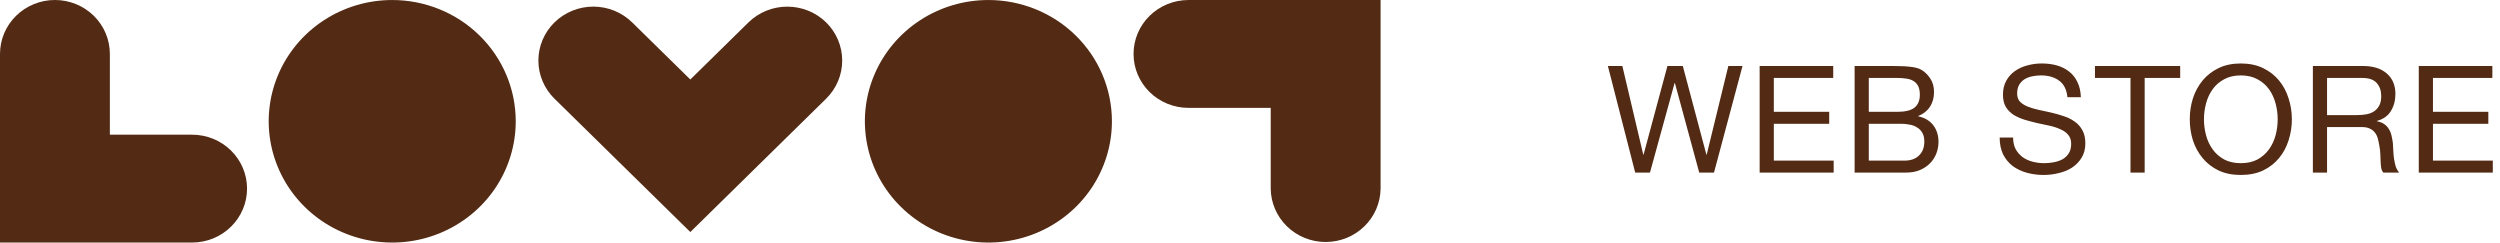
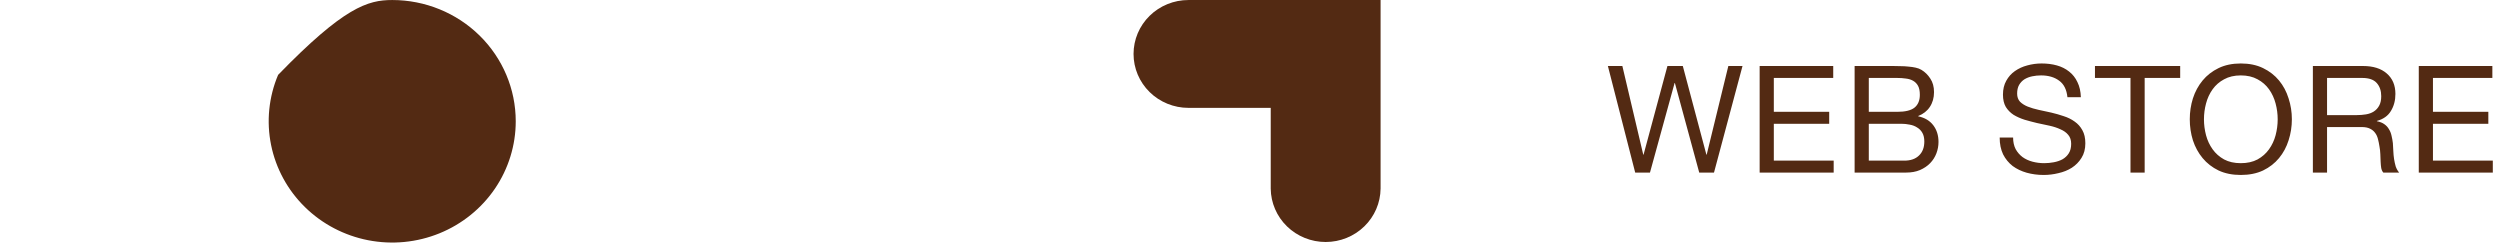
<svg xmlns="http://www.w3.org/2000/svg" width="268" height="26" viewBox="0 0 268 26" fill="none">
  <path d="M136.222 11.563V20.221C136.238 21.744 136.866 23.199 137.968 24.27C139.071 25.341 140.559 25.942 142.11 25.942C143.661 25.942 145.15 25.341 146.252 24.27C147.355 23.199 147.982 21.744 147.999 20.221V0.002H127.404C125.842 0.002 124.345 0.611 123.24 1.695C122.136 2.779 121.516 4.25 121.516 5.783C121.516 7.316 122.136 8.786 123.24 9.87C124.345 10.954 125.842 11.563 127.404 11.563H136.222Z" fill="#532A13" />
-   <path d="M88.562 2.402C87.457 1.32 85.959 0.712 84.398 0.712C82.837 0.712 81.339 1.32 80.234 2.402L74.002 8.523L67.767 2.402C67.221 1.865 66.571 1.44 65.857 1.149C65.143 0.859 64.377 0.709 63.603 0.709C62.83 0.709 62.065 0.859 61.35 1.149C60.636 1.44 59.986 1.865 59.44 2.402C58.893 2.939 58.459 3.576 58.163 4.278C57.867 4.979 57.715 5.731 57.715 6.49C57.715 7.249 57.867 8.001 58.163 8.702C58.459 9.404 58.893 10.041 59.44 10.578L74.002 24.874L88.562 10.578C89.665 9.493 90.284 8.023 90.284 6.49C90.284 4.957 89.665 3.487 88.562 2.402Z" fill="#532A13" />
-   <path d="M20.596 14.439H11.777V5.781C11.777 4.248 11.157 2.777 10.053 1.693C8.948 0.609 7.45 0 5.889 0C4.327 0 2.829 0.609 1.725 1.693C0.62 2.777 0 4.248 0 5.781V26H20.596C22.157 26 23.655 25.39 24.759 24.306C25.864 23.222 26.484 21.752 26.484 20.219C26.484 18.686 25.864 17.216 24.759 16.132C23.655 15.048 22.157 14.439 20.596 14.439Z" fill="#532A13" />
-   <path d="M55.287 13.001C55.287 15.572 54.511 18.086 53.056 20.224C51.601 22.361 49.533 24.027 47.113 25.011C44.694 25.995 42.031 26.253 39.463 25.751C36.894 25.249 34.535 24.011 32.683 22.193C30.831 20.375 29.57 18.059 29.059 15.537C28.548 13.016 28.81 10.402 29.813 8.027C30.815 5.651 32.512 3.621 34.69 2.193C36.867 0.764 39.427 0.002 42.046 0.002C45.558 0.002 48.926 1.372 51.409 3.809C53.892 6.247 55.287 9.554 55.287 13.001Z" fill="#532A13" />
-   <path d="M119.197 13.001C119.197 15.572 118.421 18.086 116.966 20.224C115.511 22.361 113.443 24.027 111.023 25.011C108.604 25.995 105.941 26.253 103.373 25.751C100.804 25.249 98.445 24.011 96.593 22.193C94.741 20.375 93.48 18.059 92.969 15.537C92.458 13.016 92.721 10.402 93.723 8.027C94.725 5.651 96.422 3.621 98.6 2.193C100.777 0.764 103.337 0.002 105.956 0.002C107.695 0.002 109.417 0.338 111.023 0.991C112.63 1.645 114.09 2.602 115.319 3.809C116.549 5.016 117.524 6.45 118.19 8.027C118.855 9.604 119.197 11.294 119.197 13.001Z" fill="#532A13" />
+   <path d="M55.287 13.001C55.287 15.572 54.511 18.086 53.056 20.224C51.601 22.361 49.533 24.027 47.113 25.011C44.694 25.995 42.031 26.253 39.463 25.751C36.894 25.249 34.535 24.011 32.683 22.193C30.831 20.375 29.57 18.059 29.059 15.537C28.548 13.016 28.81 10.402 29.813 8.027C36.867 0.764 39.427 0.002 42.046 0.002C45.558 0.002 48.926 1.372 51.409 3.809C53.892 6.247 55.287 9.554 55.287 13.001Z" fill="#532A13" />
  <path d="M183.741 18.5H182.157L179.549 8.9H179.517L176.877 18.5H175.293L172.365 7.076H173.917L176.157 16.58H176.189L178.749 7.076H180.397L182.925 16.58H182.957L185.277 7.076H186.797L183.741 18.5ZM188.634 7.076H196.522V8.356H190.154V11.988H196.09V13.268H190.154V17.22H196.57V18.5H188.634V7.076ZM200.335 11.988H203.375C204.239 11.988 204.858 11.839 205.231 11.54C205.615 11.231 205.807 10.772 205.807 10.164C205.807 9.759 205.743 9.439 205.615 9.204C205.487 8.969 205.311 8.788 205.087 8.66C204.863 8.532 204.602 8.452 204.303 8.42C204.015 8.377 203.706 8.356 203.375 8.356H200.335V11.988ZM198.815 7.076H202.959C203.205 7.076 203.466 7.081 203.743 7.092C204.031 7.092 204.314 7.108 204.591 7.14C204.869 7.161 205.125 7.199 205.359 7.252C205.605 7.305 205.813 7.385 205.983 7.492C206.357 7.716 206.671 8.025 206.927 8.42C207.194 8.815 207.327 9.3 207.327 9.876C207.327 10.484 207.178 11.012 206.879 11.46C206.591 11.897 206.175 12.223 205.631 12.436V12.468C206.335 12.617 206.874 12.937 207.247 13.428C207.621 13.919 207.807 14.516 207.807 15.22C207.807 15.636 207.733 16.041 207.583 16.436C207.434 16.831 207.21 17.183 206.911 17.492C206.623 17.791 206.261 18.036 205.823 18.228C205.397 18.409 204.901 18.5 204.335 18.5H198.815V7.076ZM200.335 17.22H204.143C204.815 17.22 205.338 17.039 205.711 16.676C206.095 16.313 206.287 15.812 206.287 15.172C206.287 14.799 206.218 14.489 206.079 14.244C205.941 13.999 205.754 13.807 205.519 13.668C205.295 13.519 205.034 13.417 204.735 13.364C204.437 13.3 204.127 13.268 203.807 13.268H200.335V17.22ZM221.629 10.42C221.544 9.599 221.245 9.007 220.733 8.644C220.232 8.271 219.587 8.084 218.797 8.084C218.477 8.084 218.163 8.116 217.853 8.18C217.544 8.244 217.267 8.351 217.021 8.5C216.787 8.649 216.595 8.852 216.445 9.108C216.307 9.353 216.237 9.663 216.237 10.036C216.237 10.388 216.339 10.676 216.541 10.9C216.755 11.113 217.032 11.289 217.373 11.428C217.725 11.567 218.12 11.684 218.557 11.78C218.995 11.865 219.437 11.961 219.885 12.068C220.344 12.175 220.792 12.303 221.229 12.452C221.667 12.591 222.056 12.783 222.397 13.028C222.749 13.273 223.027 13.583 223.229 13.956C223.443 14.329 223.549 14.799 223.549 15.364C223.549 15.972 223.411 16.495 223.133 16.932C222.867 17.359 222.52 17.711 222.093 17.988C221.667 18.255 221.187 18.447 220.653 18.564C220.131 18.692 219.608 18.756 219.085 18.756C218.445 18.756 217.837 18.676 217.261 18.516C216.696 18.356 216.195 18.116 215.757 17.796C215.331 17.465 214.989 17.049 214.733 16.548C214.488 16.036 214.365 15.433 214.365 14.74H215.805C215.805 15.22 215.896 15.636 216.077 15.988C216.269 16.329 216.515 16.612 216.813 16.836C217.123 17.06 217.48 17.225 217.885 17.332C218.291 17.439 218.707 17.492 219.133 17.492C219.475 17.492 219.816 17.46 220.157 17.396C220.509 17.332 220.824 17.225 221.101 17.076C221.379 16.916 221.603 16.703 221.773 16.436C221.944 16.169 222.029 15.828 222.029 15.412C222.029 15.017 221.923 14.697 221.709 14.452C221.507 14.207 221.229 14.009 220.877 13.86C220.536 13.7 220.147 13.572 219.709 13.476C219.272 13.38 218.824 13.284 218.365 13.188C217.917 13.081 217.475 12.964 217.037 12.836C216.6 12.697 216.205 12.521 215.853 12.308C215.512 12.084 215.235 11.801 215.021 11.46C214.819 11.108 214.717 10.671 214.717 10.148C214.717 9.572 214.835 9.076 215.069 8.66C215.304 8.233 215.613 7.887 215.997 7.62C216.392 7.343 216.835 7.14 217.325 7.012C217.827 6.873 218.339 6.804 218.861 6.804C219.448 6.804 219.992 6.873 220.493 7.012C220.995 7.151 221.432 7.369 221.805 7.668C222.189 7.967 222.488 8.345 222.701 8.804C222.925 9.252 223.048 9.791 223.069 10.42H221.629ZM228.388 8.356H224.58V7.076H233.716V8.356H229.908V18.5H228.388V8.356ZM236.264 12.788C236.264 13.364 236.339 13.935 236.488 14.5C236.637 15.055 236.872 15.556 237.192 16.004C237.512 16.452 237.923 16.815 238.424 17.092C238.925 17.359 239.523 17.492 240.216 17.492C240.909 17.492 241.507 17.359 242.008 17.092C242.509 16.815 242.92 16.452 243.24 16.004C243.56 15.556 243.795 15.055 243.944 14.5C244.093 13.935 244.168 13.364 244.168 12.788C244.168 12.212 244.093 11.647 243.944 11.092C243.795 10.527 243.56 10.02 243.24 9.572C242.92 9.124 242.509 8.767 242.008 8.5C241.507 8.223 240.909 8.084 240.216 8.084C239.523 8.084 238.925 8.223 238.424 8.5C237.923 8.767 237.512 9.124 237.192 9.572C236.872 10.02 236.637 10.527 236.488 11.092C236.339 11.647 236.264 12.212 236.264 12.788ZM234.744 12.788C234.744 12.009 234.856 11.263 235.08 10.548C235.315 9.823 235.661 9.183 236.12 8.628C236.579 8.073 237.149 7.631 237.832 7.3C238.515 6.969 239.309 6.804 240.216 6.804C241.123 6.804 241.917 6.969 242.6 7.3C243.283 7.631 243.853 8.073 244.312 8.628C244.771 9.183 245.112 9.823 245.336 10.548C245.571 11.263 245.688 12.009 245.688 12.788C245.688 13.567 245.571 14.319 245.336 15.044C245.112 15.759 244.771 16.393 244.312 16.948C243.853 17.503 243.283 17.945 242.6 18.276C241.917 18.596 241.123 18.756 240.216 18.756C239.309 18.756 238.515 18.596 237.832 18.276C237.149 17.945 236.579 17.503 236.12 16.948C235.661 16.393 235.315 15.759 235.08 15.044C234.856 14.319 234.744 13.567 234.744 12.788ZM247.94 7.076H253.316C254.404 7.076 255.252 7.343 255.86 7.876C256.479 8.409 256.788 9.14 256.788 10.068C256.788 10.761 256.628 11.369 256.308 11.892C255.999 12.415 255.498 12.772 254.804 12.964V12.996C255.135 13.06 255.402 13.167 255.604 13.316C255.818 13.465 255.983 13.647 256.1 13.86C256.228 14.063 256.319 14.292 256.372 14.548C256.436 14.804 256.484 15.071 256.516 15.348C256.538 15.625 256.554 15.908 256.564 16.196C256.575 16.484 256.602 16.767 256.644 17.044C256.687 17.321 256.746 17.588 256.82 17.844C256.906 18.089 257.028 18.308 257.188 18.5H255.492C255.386 18.383 255.311 18.223 255.268 18.02C255.236 17.817 255.215 17.593 255.204 17.348C255.194 17.092 255.183 16.82 255.172 16.532C255.162 16.244 255.13 15.961 255.076 15.684C255.034 15.407 254.98 15.145 254.916 14.9C254.852 14.644 254.751 14.425 254.612 14.244C254.474 14.052 254.292 13.903 254.068 13.796C253.844 13.679 253.546 13.62 253.172 13.62H249.46V18.5H247.94V7.076ZM252.628 12.34C252.98 12.34 253.316 12.313 253.636 12.26C253.956 12.207 254.234 12.105 254.468 11.956C254.714 11.796 254.906 11.588 255.044 11.332C255.194 11.065 255.268 10.724 255.268 10.308C255.268 9.732 255.108 9.263 254.788 8.9C254.468 8.537 253.951 8.356 253.236 8.356H249.46V12.34H252.628ZM259.293 7.076H267.181V8.356H260.813V11.988H266.749V13.268H260.813V17.22H267.229V18.5H259.293V7.076Z" fill="#532A13" />
</svg>